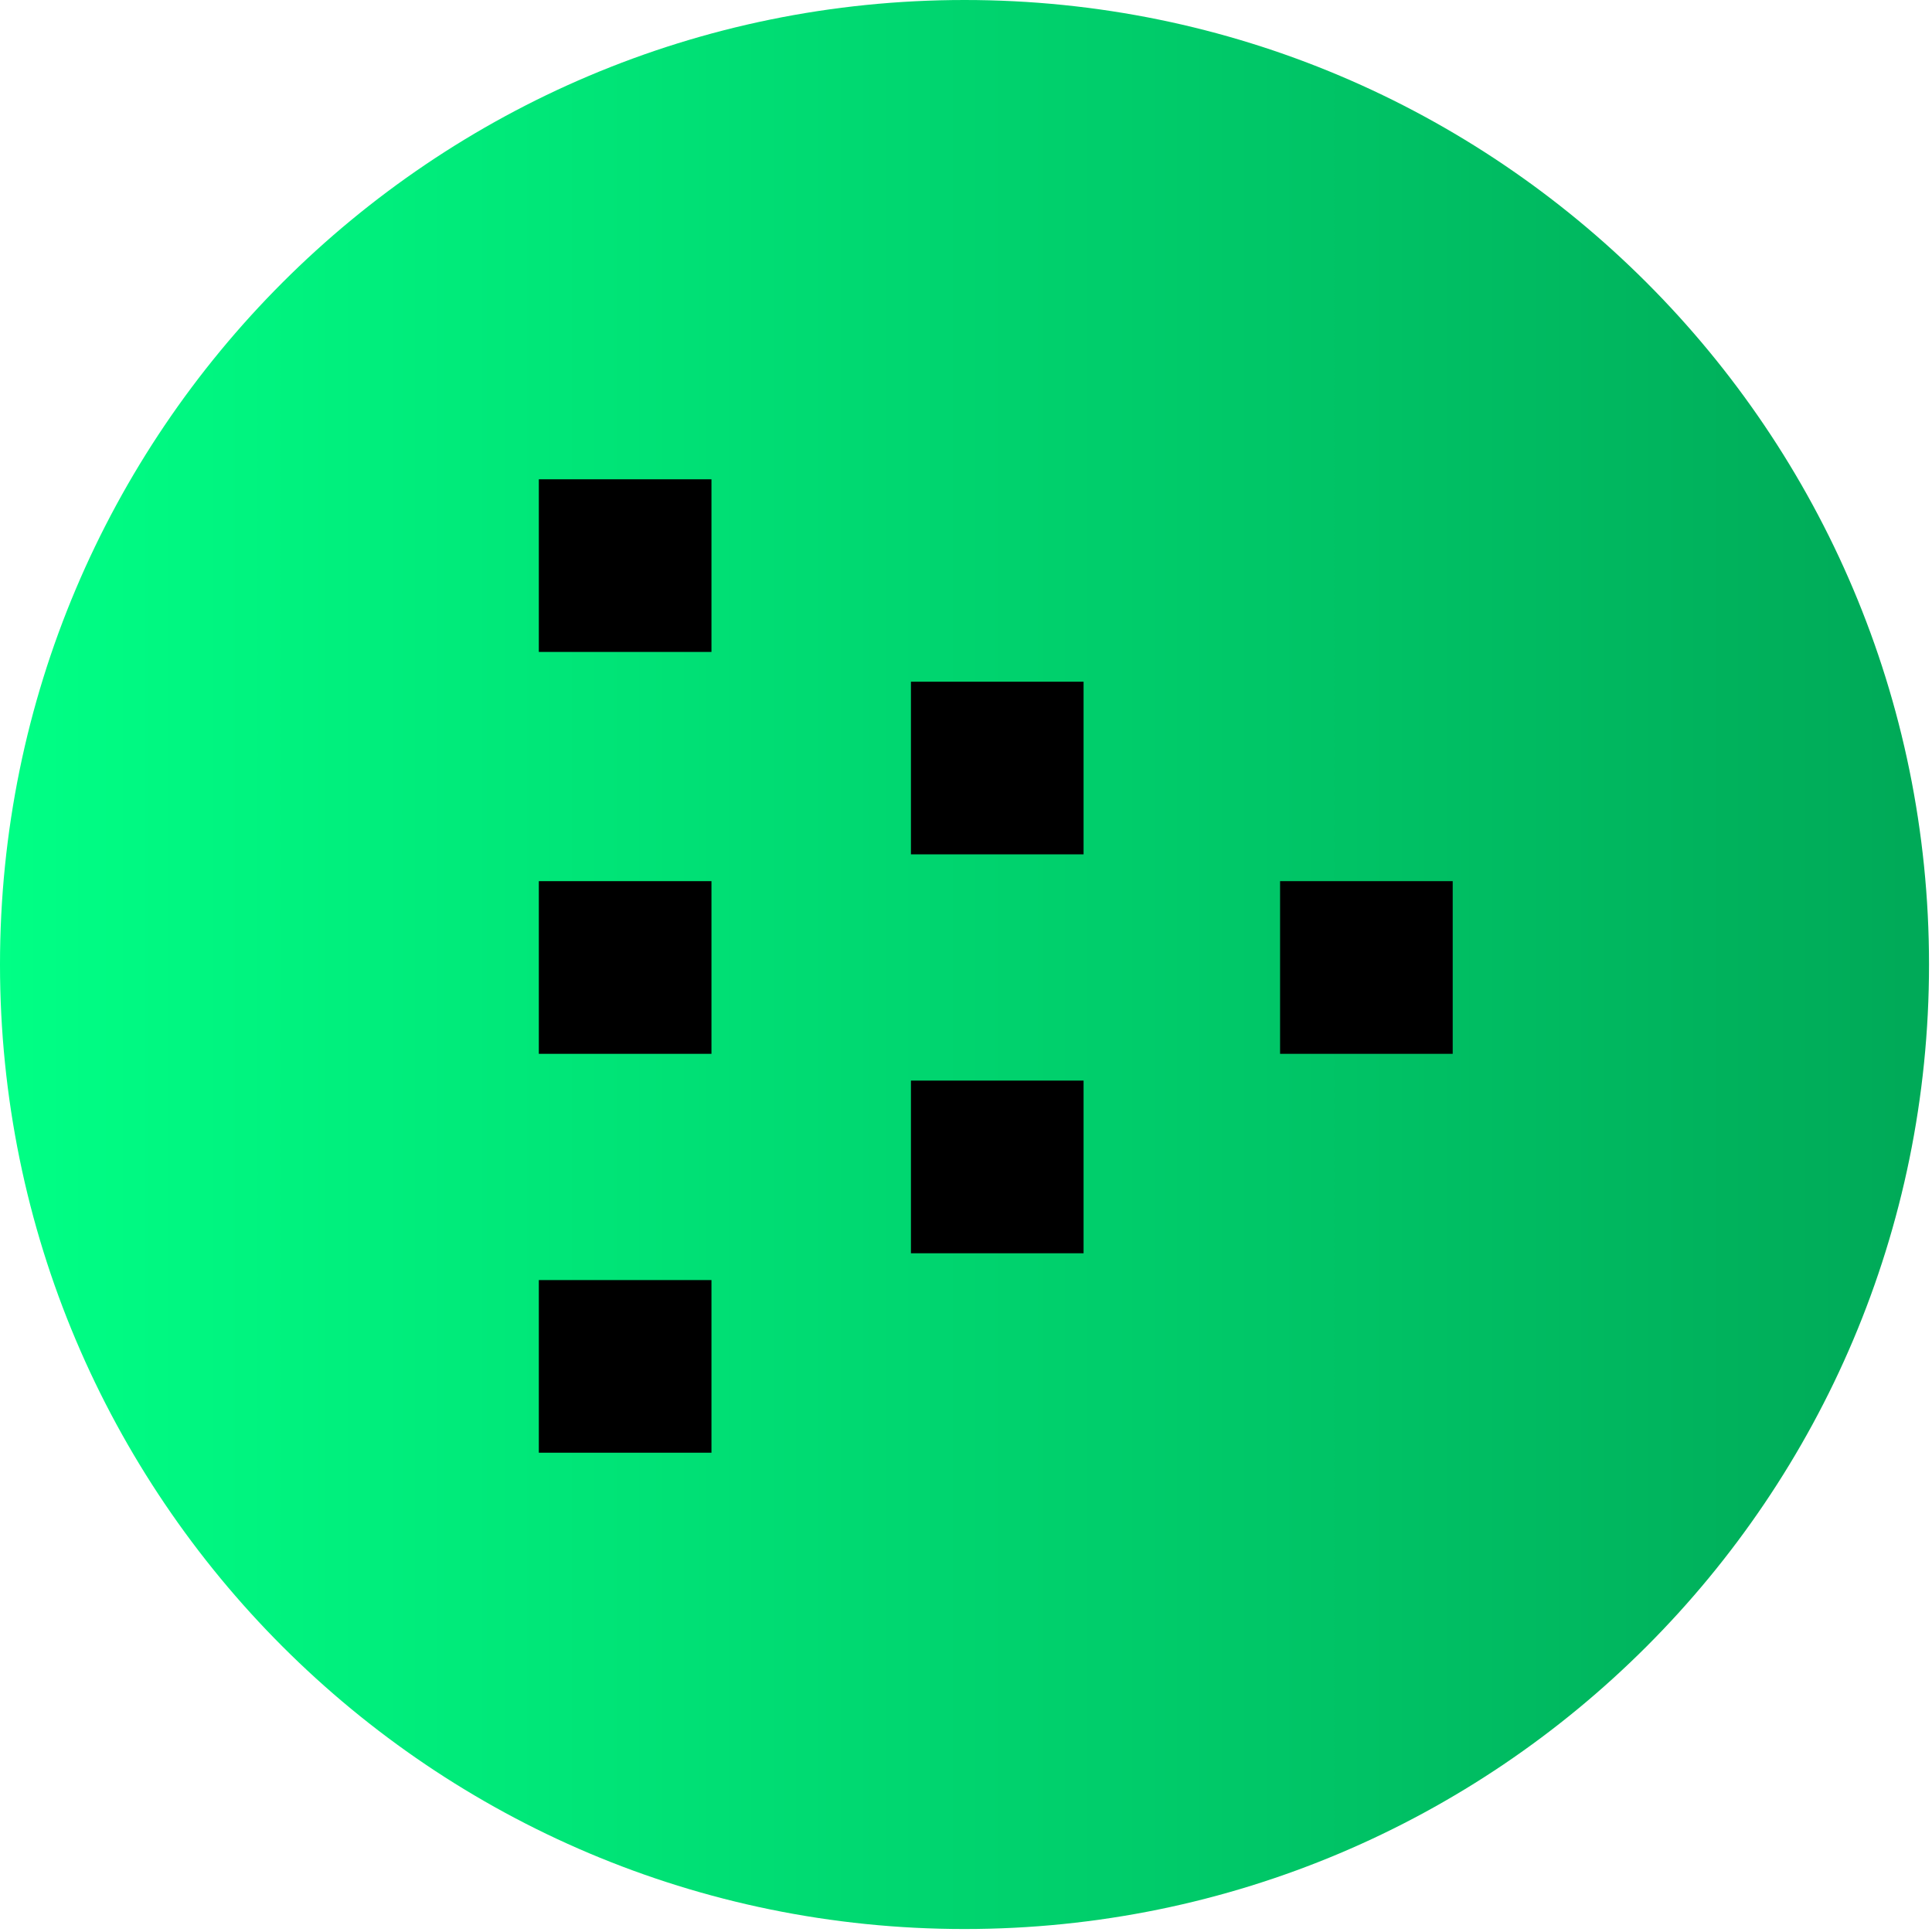
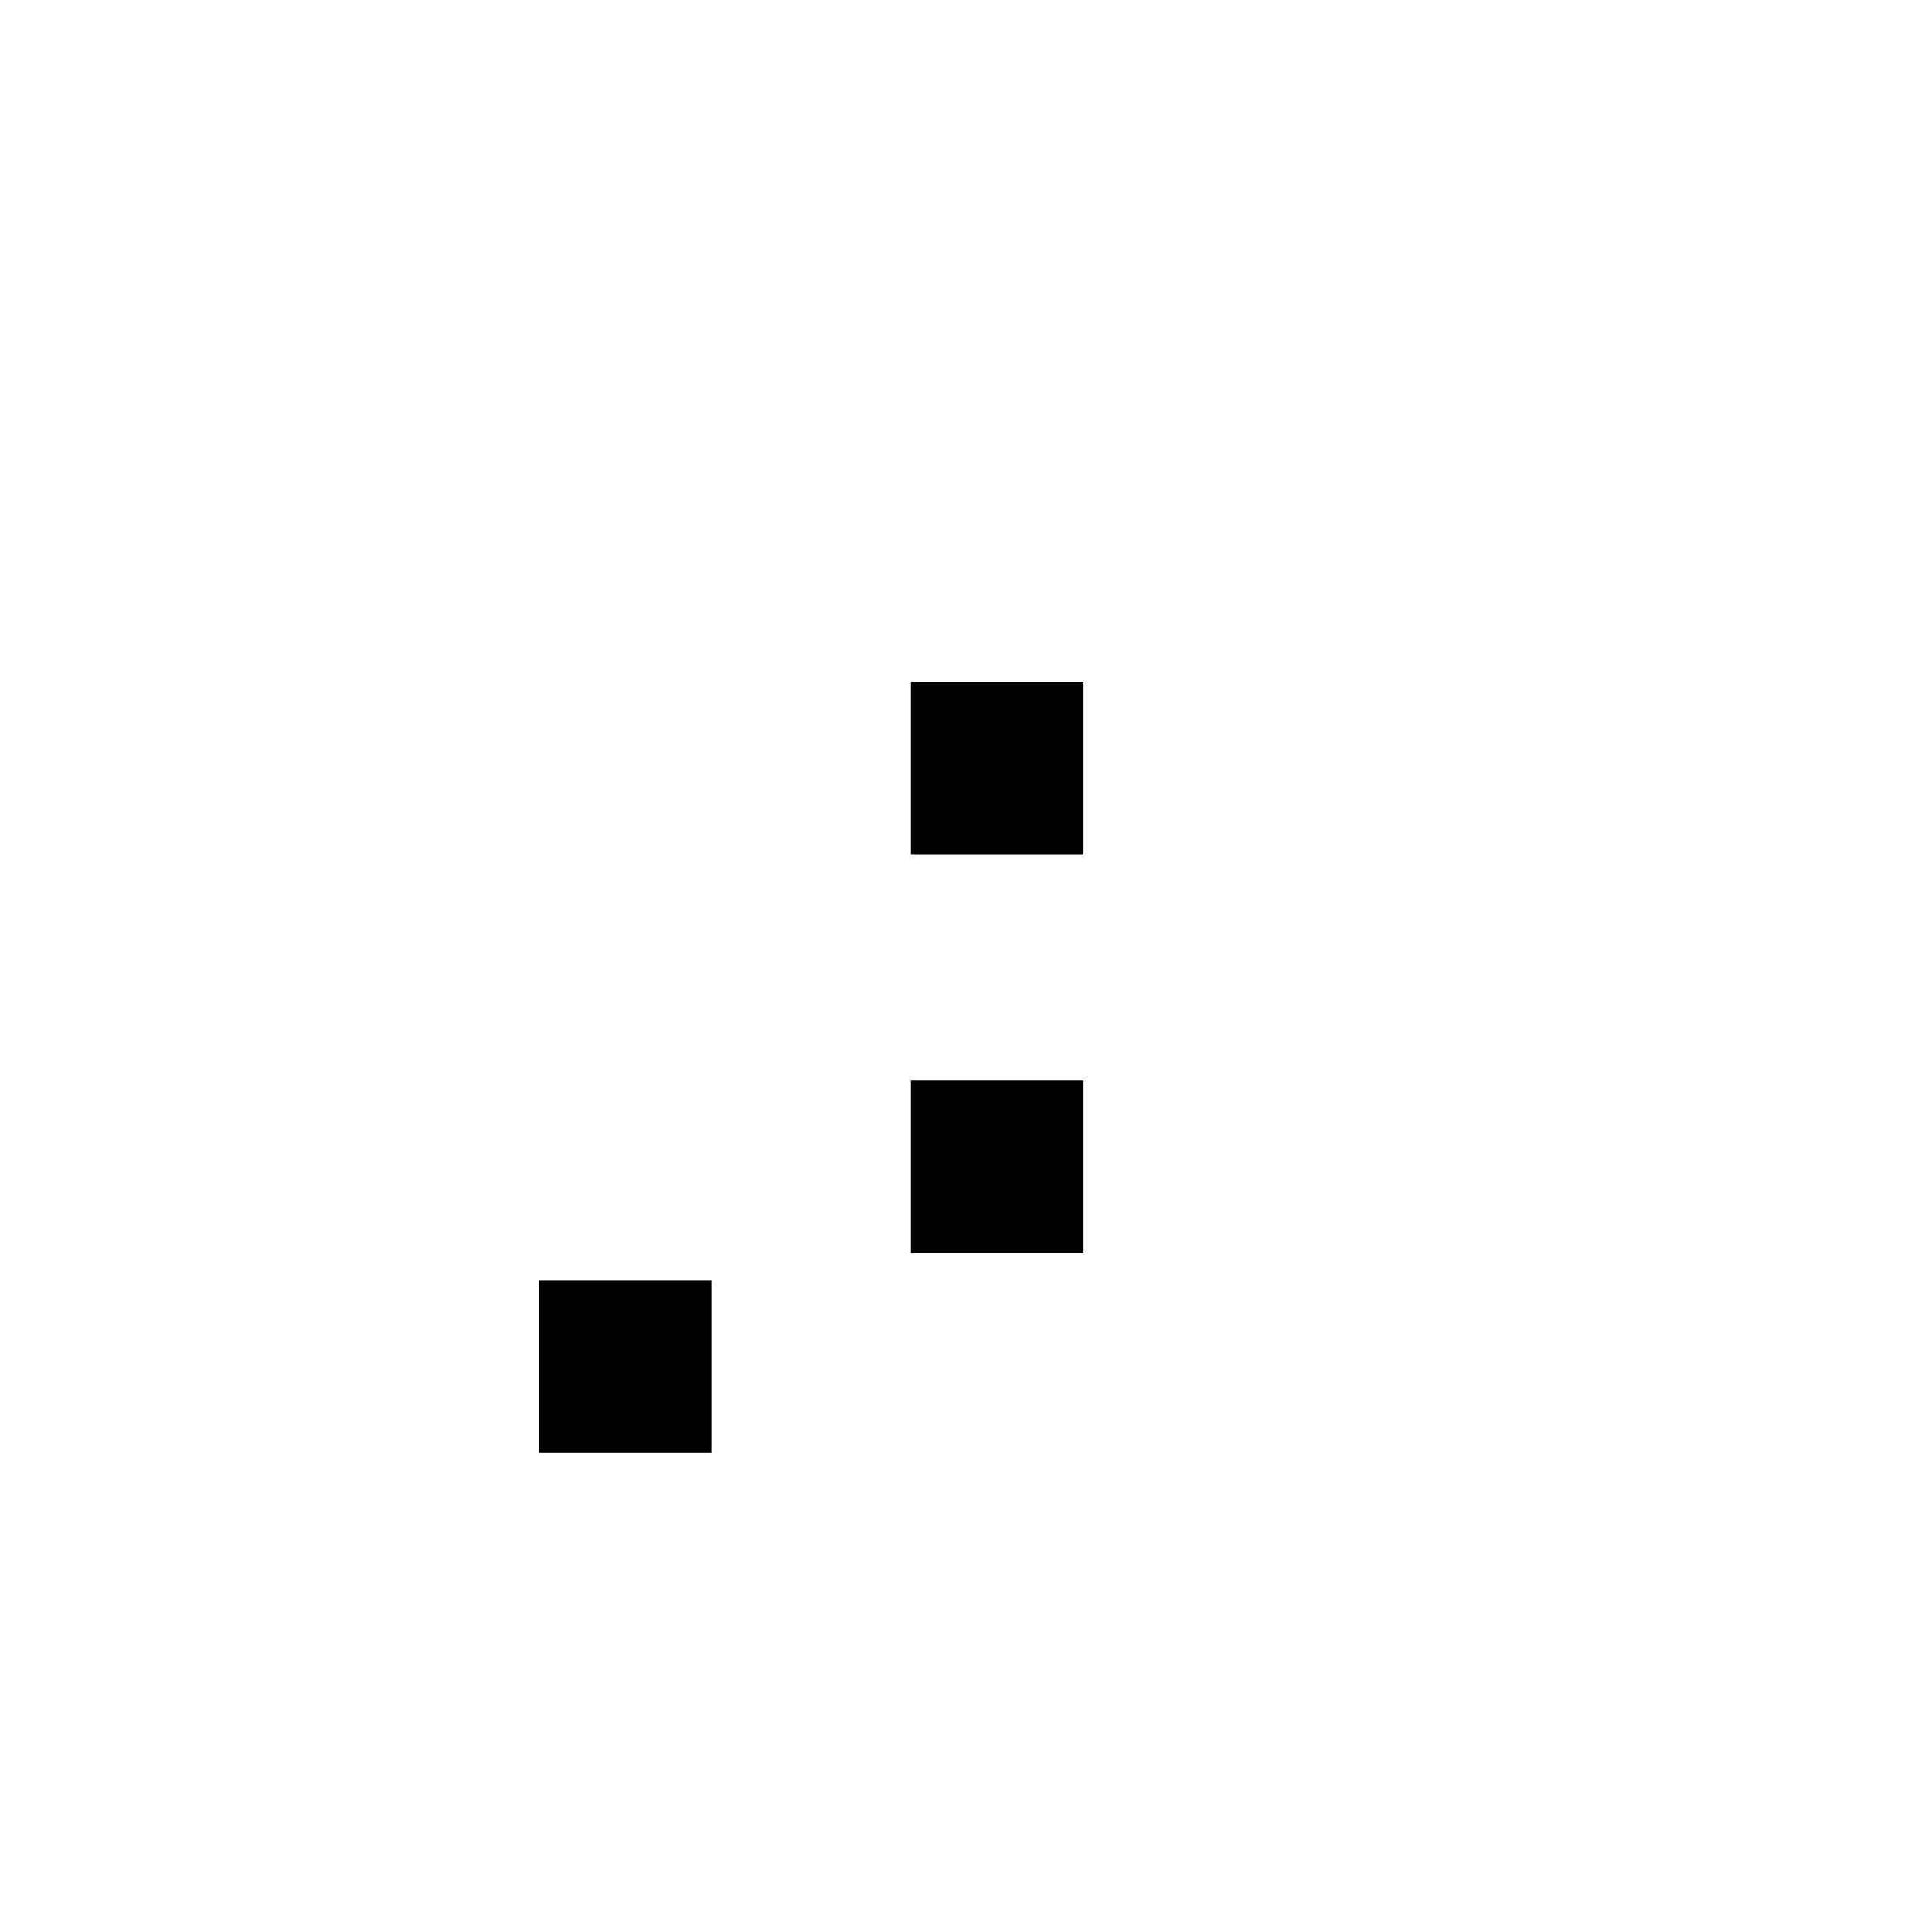
<svg xmlns="http://www.w3.org/2000/svg" width="48" height="48" viewBox="0 0 48 48" fill="none">
-   <path d="M23.963 47.926C37.197 47.926 47.926 37.197 47.926 23.963C47.926 10.729 37.197 0 23.963 0C10.729 0 0 10.729 0 23.963C0 37.197 10.729 47.926 23.963 47.926Z" fill="url(#paint0_linear_3531_12241)" />
-   <path d="M36.092 21.892H31.803V26.182H36.092V21.892Z" fill="black" />
  <path d="M26.921 16.937H22.632V21.226H26.921V16.937Z" fill="black" />
  <path d="M26.921 26.847H22.632V31.137H26.921V26.847Z" fill="black" />
  <path d="M17.676 31.803H13.387V36.092H17.676V31.803Z" fill="black" />
-   <path d="M17.676 21.892H13.387V26.182H17.676V21.892Z" fill="black" />
-   <path d="M17.676 11.908H13.387V16.197H17.676V11.908Z" fill="black" />
  <defs>
    <linearGradient id="paint0_linear_3531_12241" x1="0" y1="23.994" x2="47.351" y2="23.994" gradientUnits="userSpaceOnUse">
      <stop stop-color="#00FF85" />
      <stop offset="1" stop-color="#00AA58" />
    </linearGradient>
  </defs>
</svg>